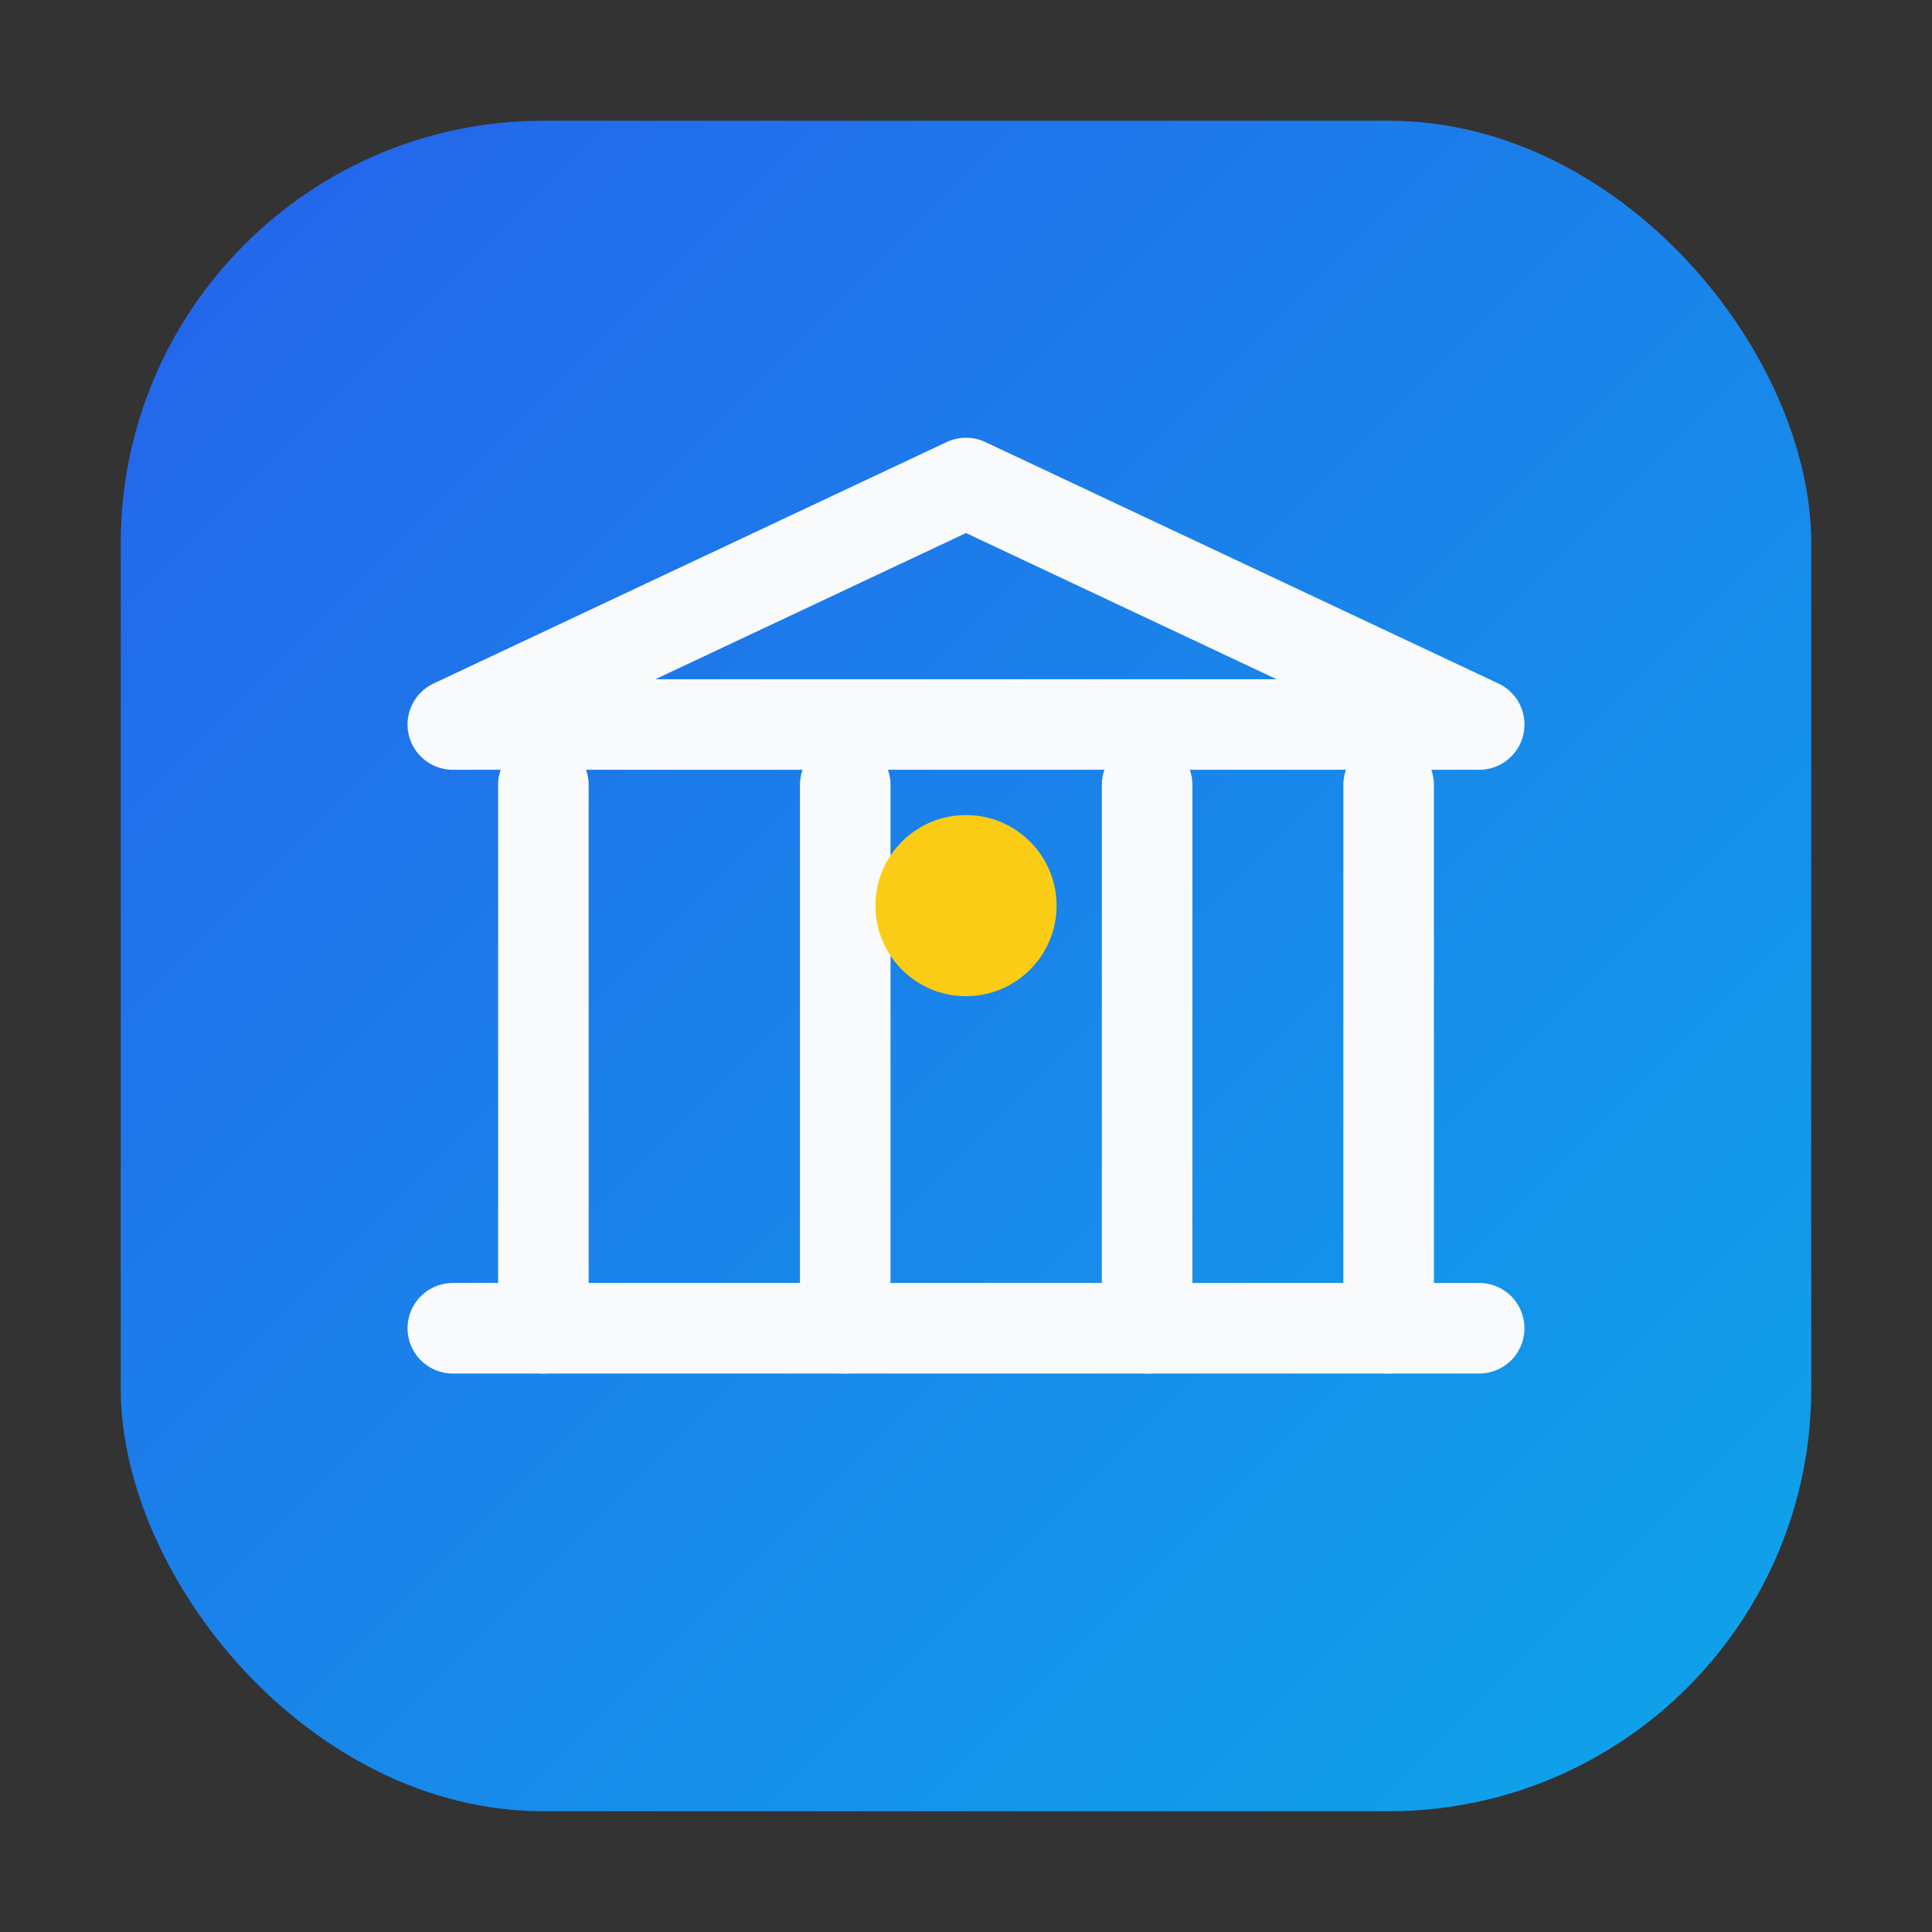
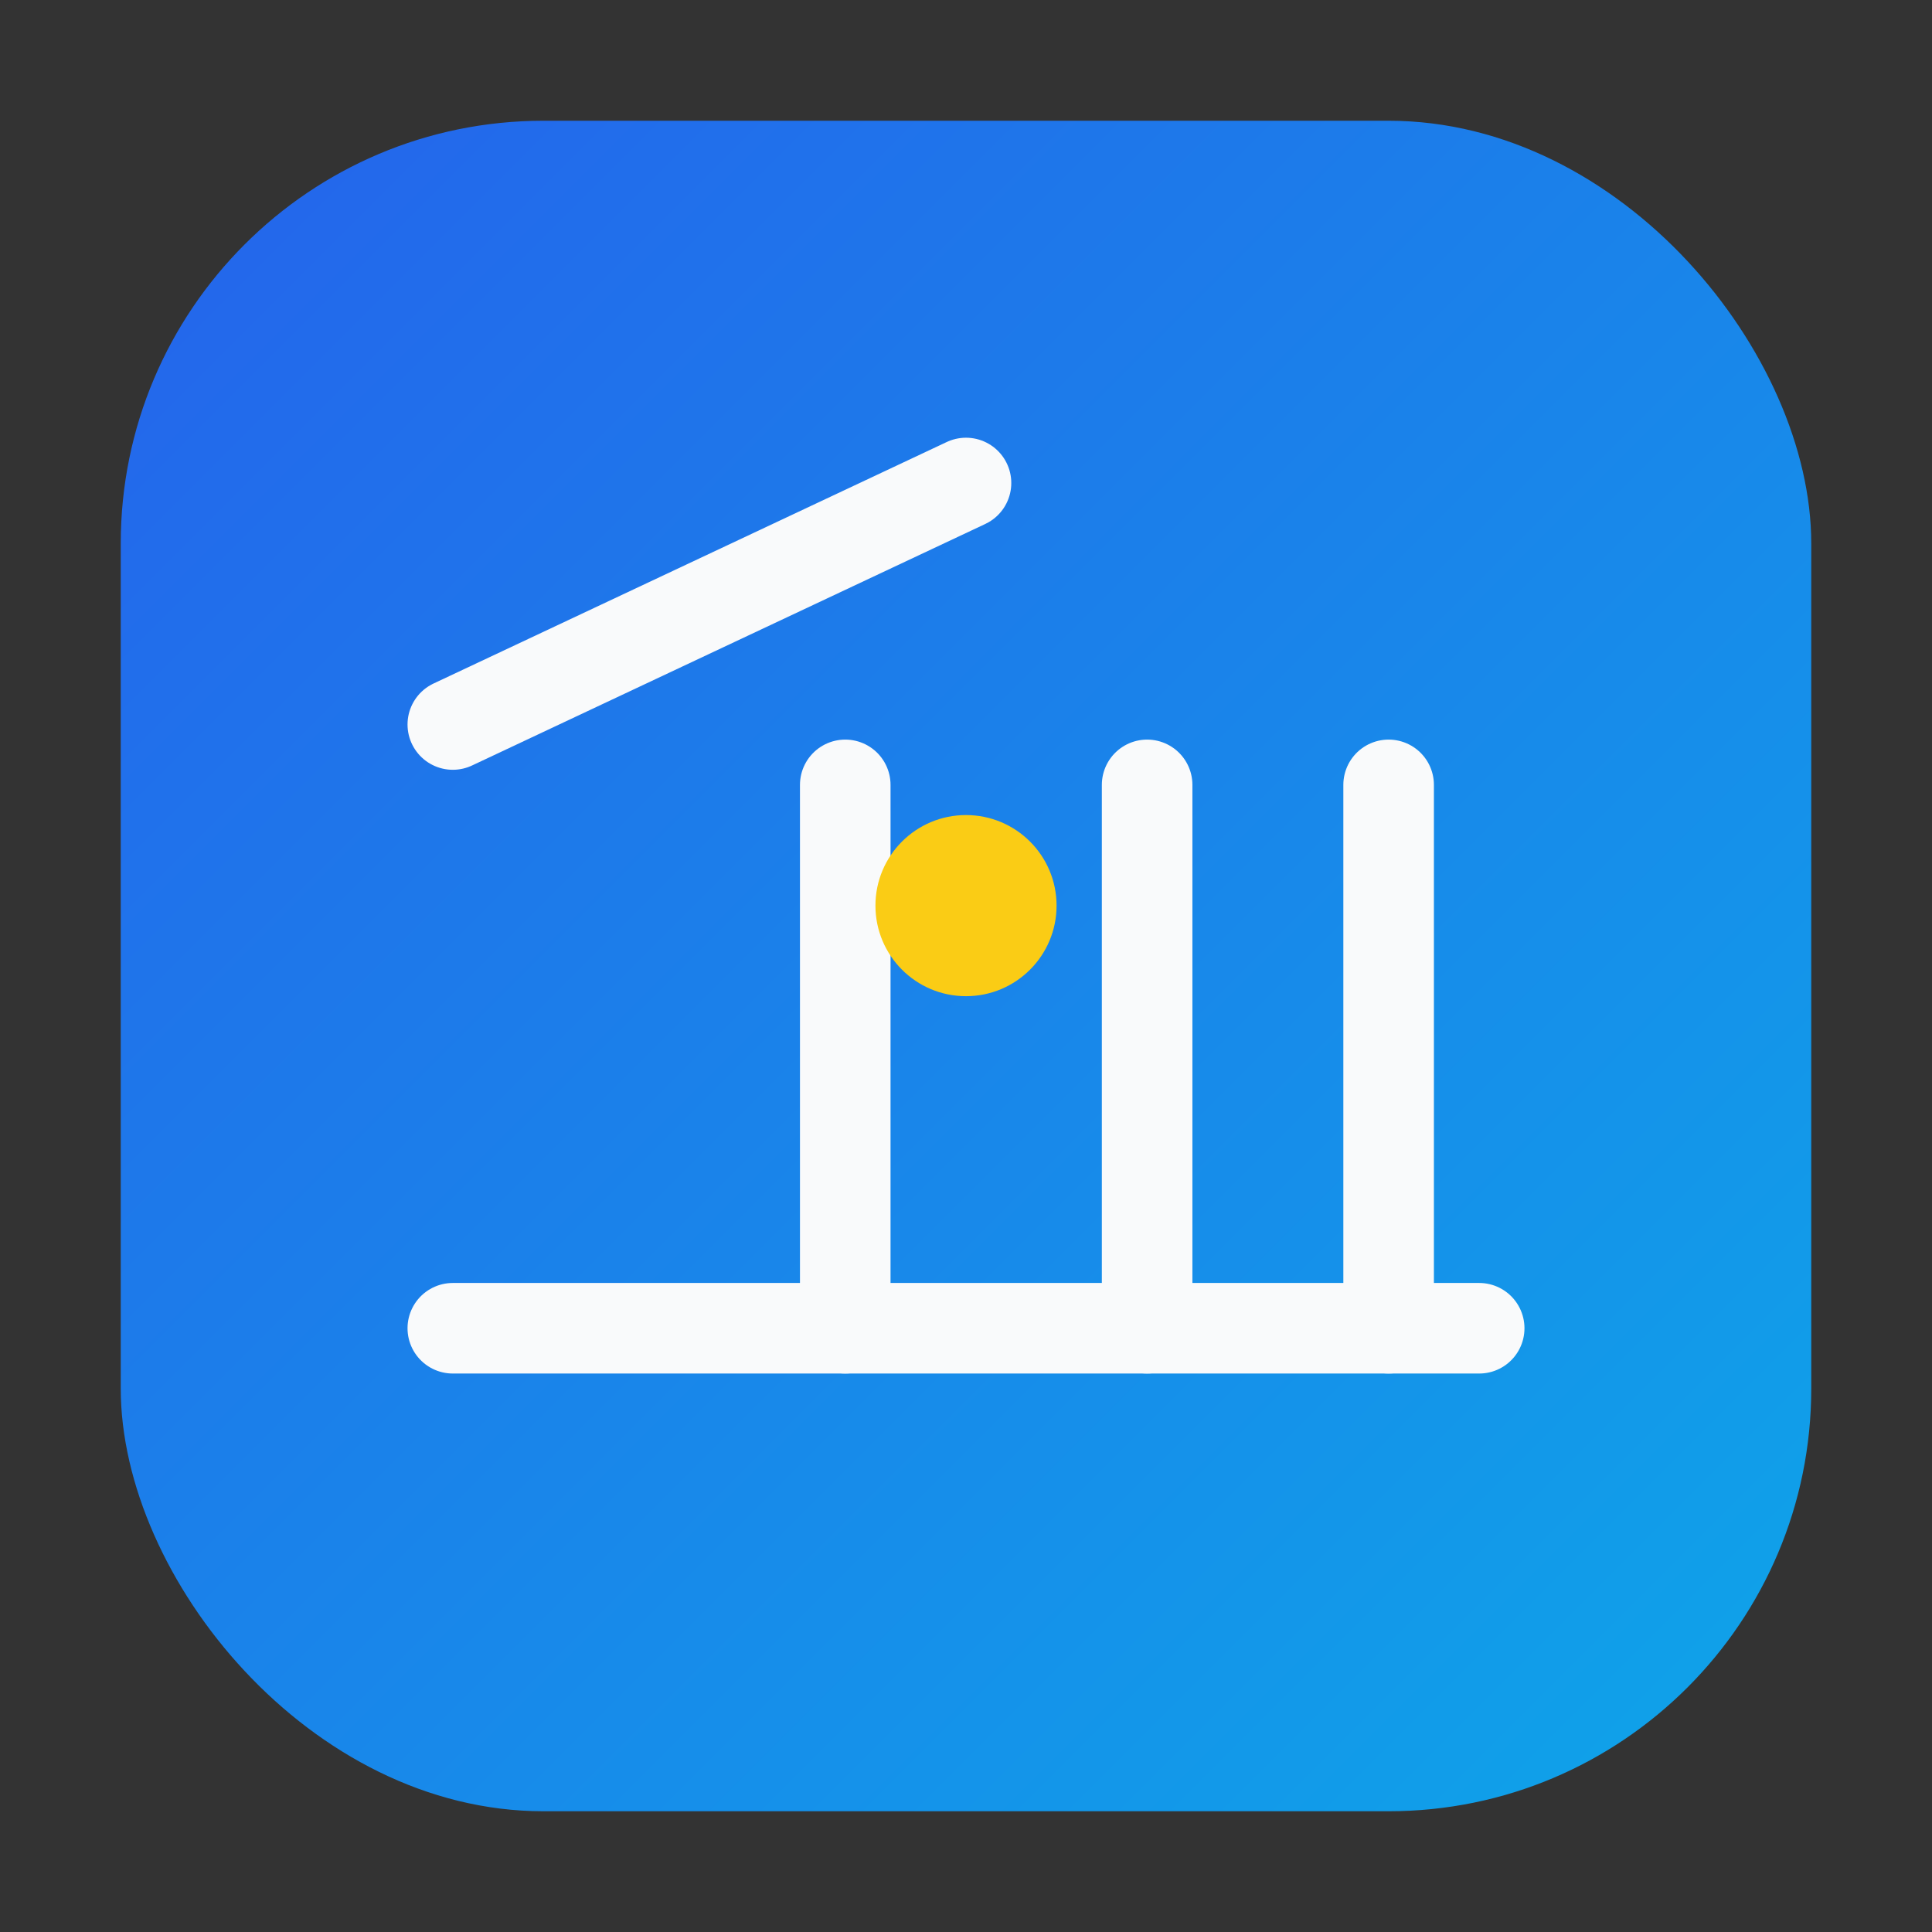
<svg xmlns="http://www.w3.org/2000/svg" viewBox="0 0 64 64">
  <rect x="0" y="0" width="64" height="64" fill="#333333" stroke="none" />
  <defs>
    <linearGradient id="bankGradient" x1="0" x2="1" y1="0" y2="1">
      <stop offset="0%" stop-color="#2563EB" />
      <stop offset="100%" stop-color="#0EA5E9" />
    </linearGradient>
  </defs>
  <rect x="4" y="4" width="56" height="56" rx="14" fill="url(#bankGradient)" />
  <g fill="none" stroke="#F9FAFB" stroke-width="3" stroke-linecap="round" stroke-linejoin="round">
-     <path d="M18 44 V26" />
    <path d="M28 44 V26" />
    <path d="M38 44 V26" />
    <path d="M46 44 V26" />
    <path d="M15 44 H49" />
-     <path d="M15 24 L32 16 L49 24 Z" />
+     <path d="M15 24 L32 16 Z" />
  </g>
  <circle cx="32" cy="30" r="3" fill="#FACC15" />
</svg>